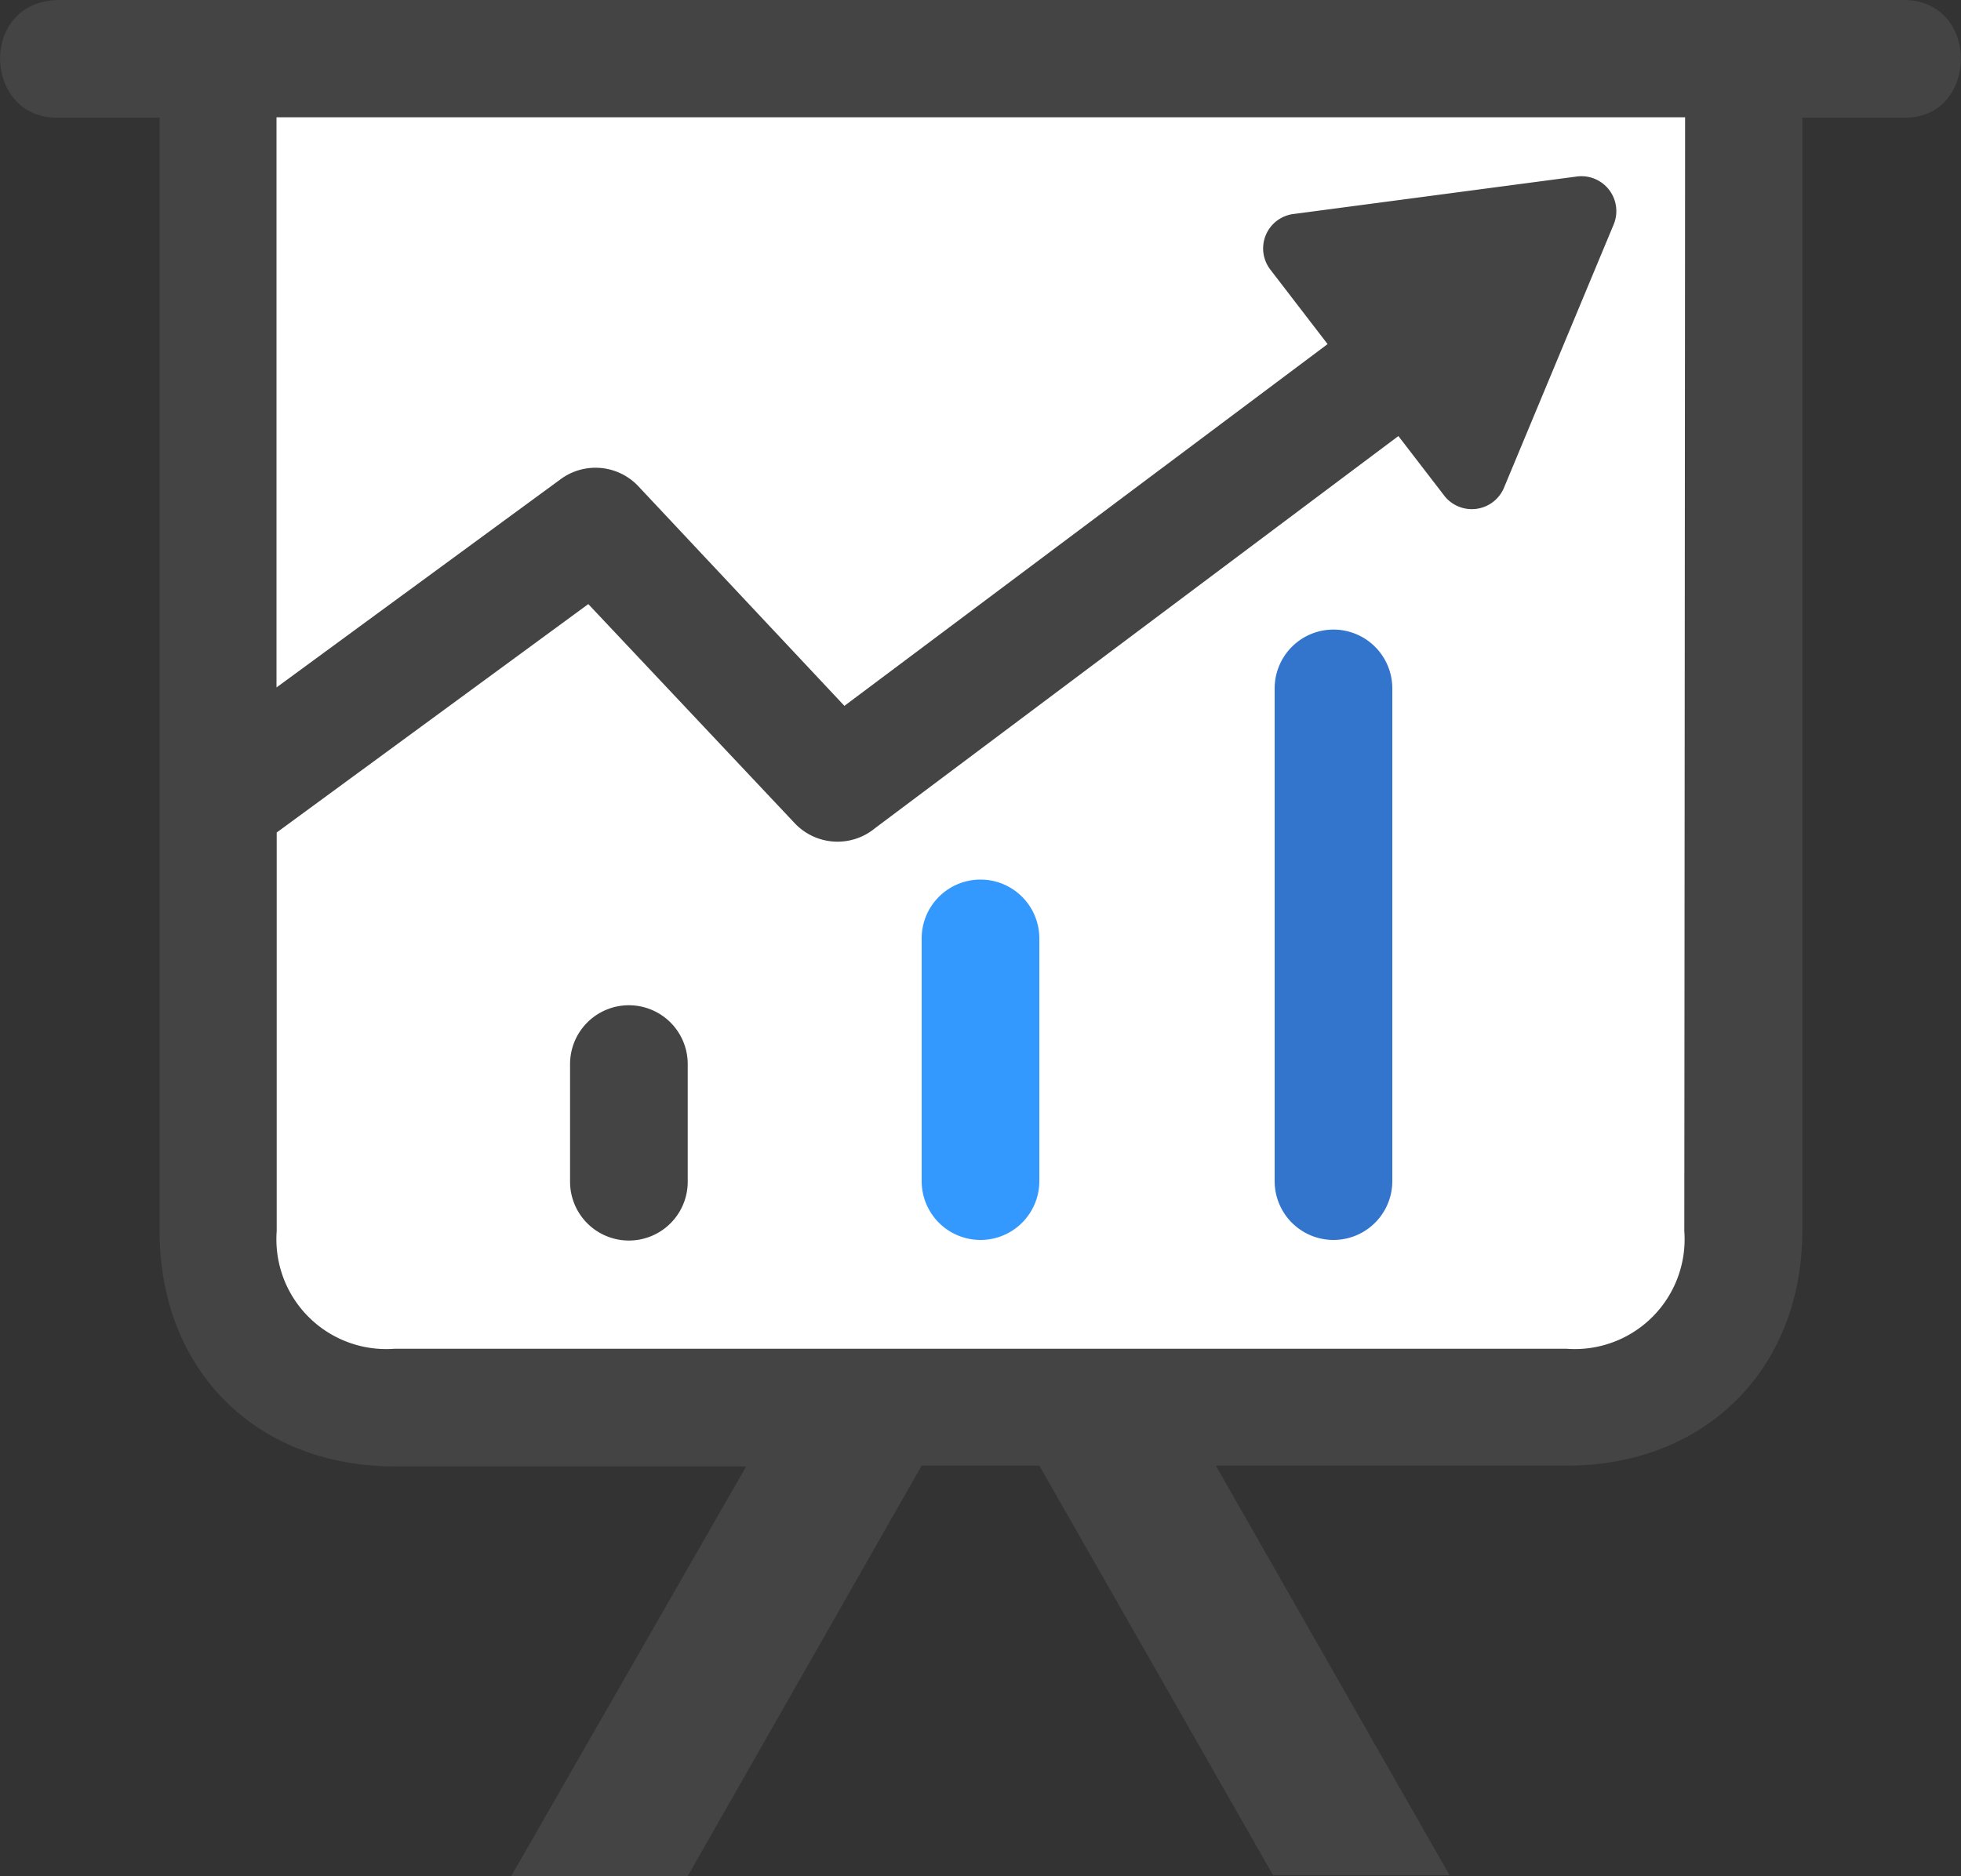
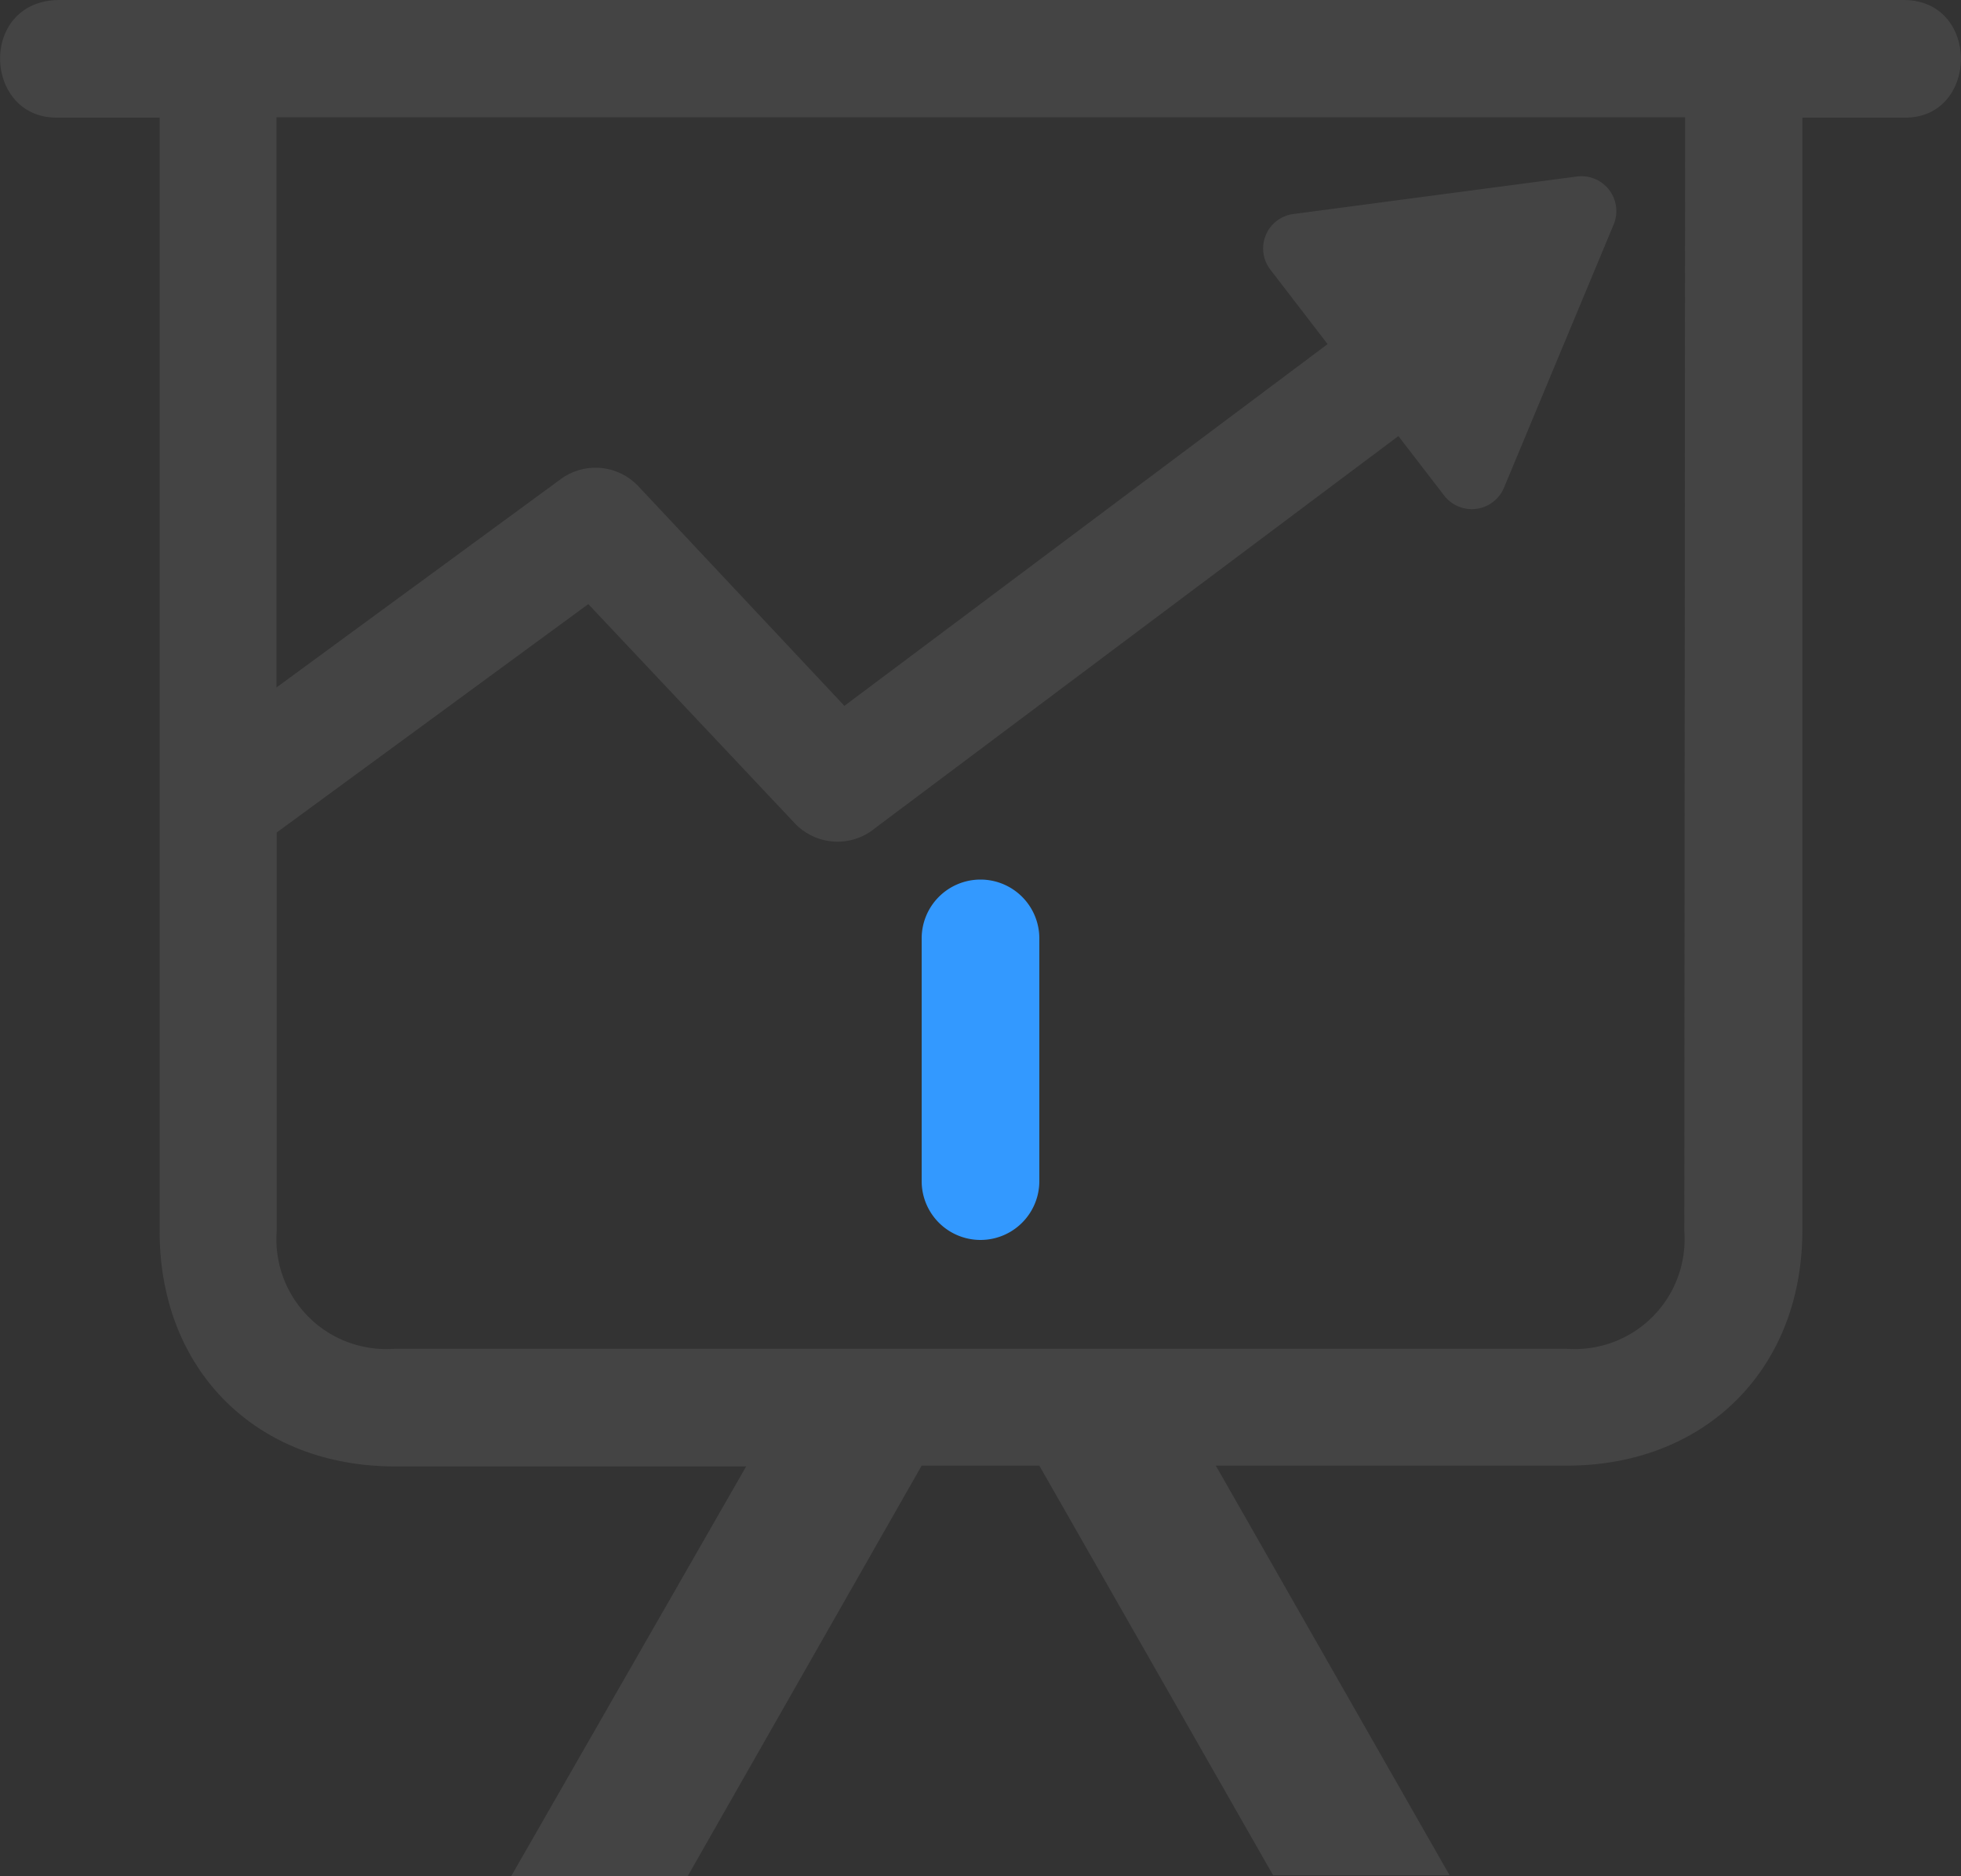
<svg xmlns="http://www.w3.org/2000/svg" viewBox="0 0 100 95.68">
  <rect x="0" y="0" width="100" height="95.68" fill="#333333" stroke="none" />
  <defs>
    <style>.cls-1,.cls-2{fill:#fff;}.cls-2,.cls-3,.cls-4,.cls-5{fill-rule:evenodd;}.cls-3{fill:#444;}.cls-4{fill:#39f;}.cls-5{fill:#3375cc;}</style>
  </defs>
  <g id="Layer_2" data-name="Layer 2">
    <g id="Layer_1-2" data-name="Layer 1">
-       <rect class="cls-1" x="11.05" y="3.08" width="76.76" height="67.66" rx="3.03" />
-       <path class="cls-2" d="M56.45,19C36.91,33,24.42,52.31,21,70.75H84.78a3,3,0,0,0,3-3V6.11a3,3,0,0,0-.77-2A97,97,0,0,0,56.45,19Z" />
-       <path class="cls-3" d="M32.07,51.27a3,3,0,0,0-3,3v6a3,3,0,1,0,6,0v-6A3,3,0,0,0,32.07,51.27Z" />
      <path class="cls-4" d="M50,44.86a3,3,0,0,0-3,3V60.24a3,3,0,0,0,6,0V47.85A3,3,0,0,0,50,44.86Z" />
      <path class="cls-3" d="M97.07,0H3C-1.09.05-.86,6,2.89,6H8.14V62.79c0,7.09,4.92,12,12,12H38.05l-12,20.93,9,0L47,74.75h6L64.92,95.64l9,0L62,74.75H79.91c7,0,12-4.87,12-12V6h5.25C100.91,6,101,0,97.07,0ZM85.89,62.79a5.6,5.6,0,0,1-6,6H20.11a5.6,5.6,0,0,1-6-6V42.46L30,30.81,40.54,42a3,3,0,0,0,4.08.24l26.69-20,2.37,3.08a1.78,1.78,0,0,0,3-.41L82.3,11.42A1.78,1.78,0,0,0,80.43,9L66,10.91a1.77,1.77,0,0,0-1.22,2.84l2.92,3.8L43.06,36,32.59,24.84a3,3,0,0,0-4-.4L14.1,35.06c0-13.44,0-27.12,0-29.08H85.93C85.93,12.13,85.89,62.79,85.89,62.79Z" />
-       <path class="cls-5" d="M68,32.11a3,3,0,0,0-3,3V60.24a3,3,0,1,0,6,0V35.1A3,3,0,0,0,68,32.11Z" />
    </g>
  </g>
</svg>